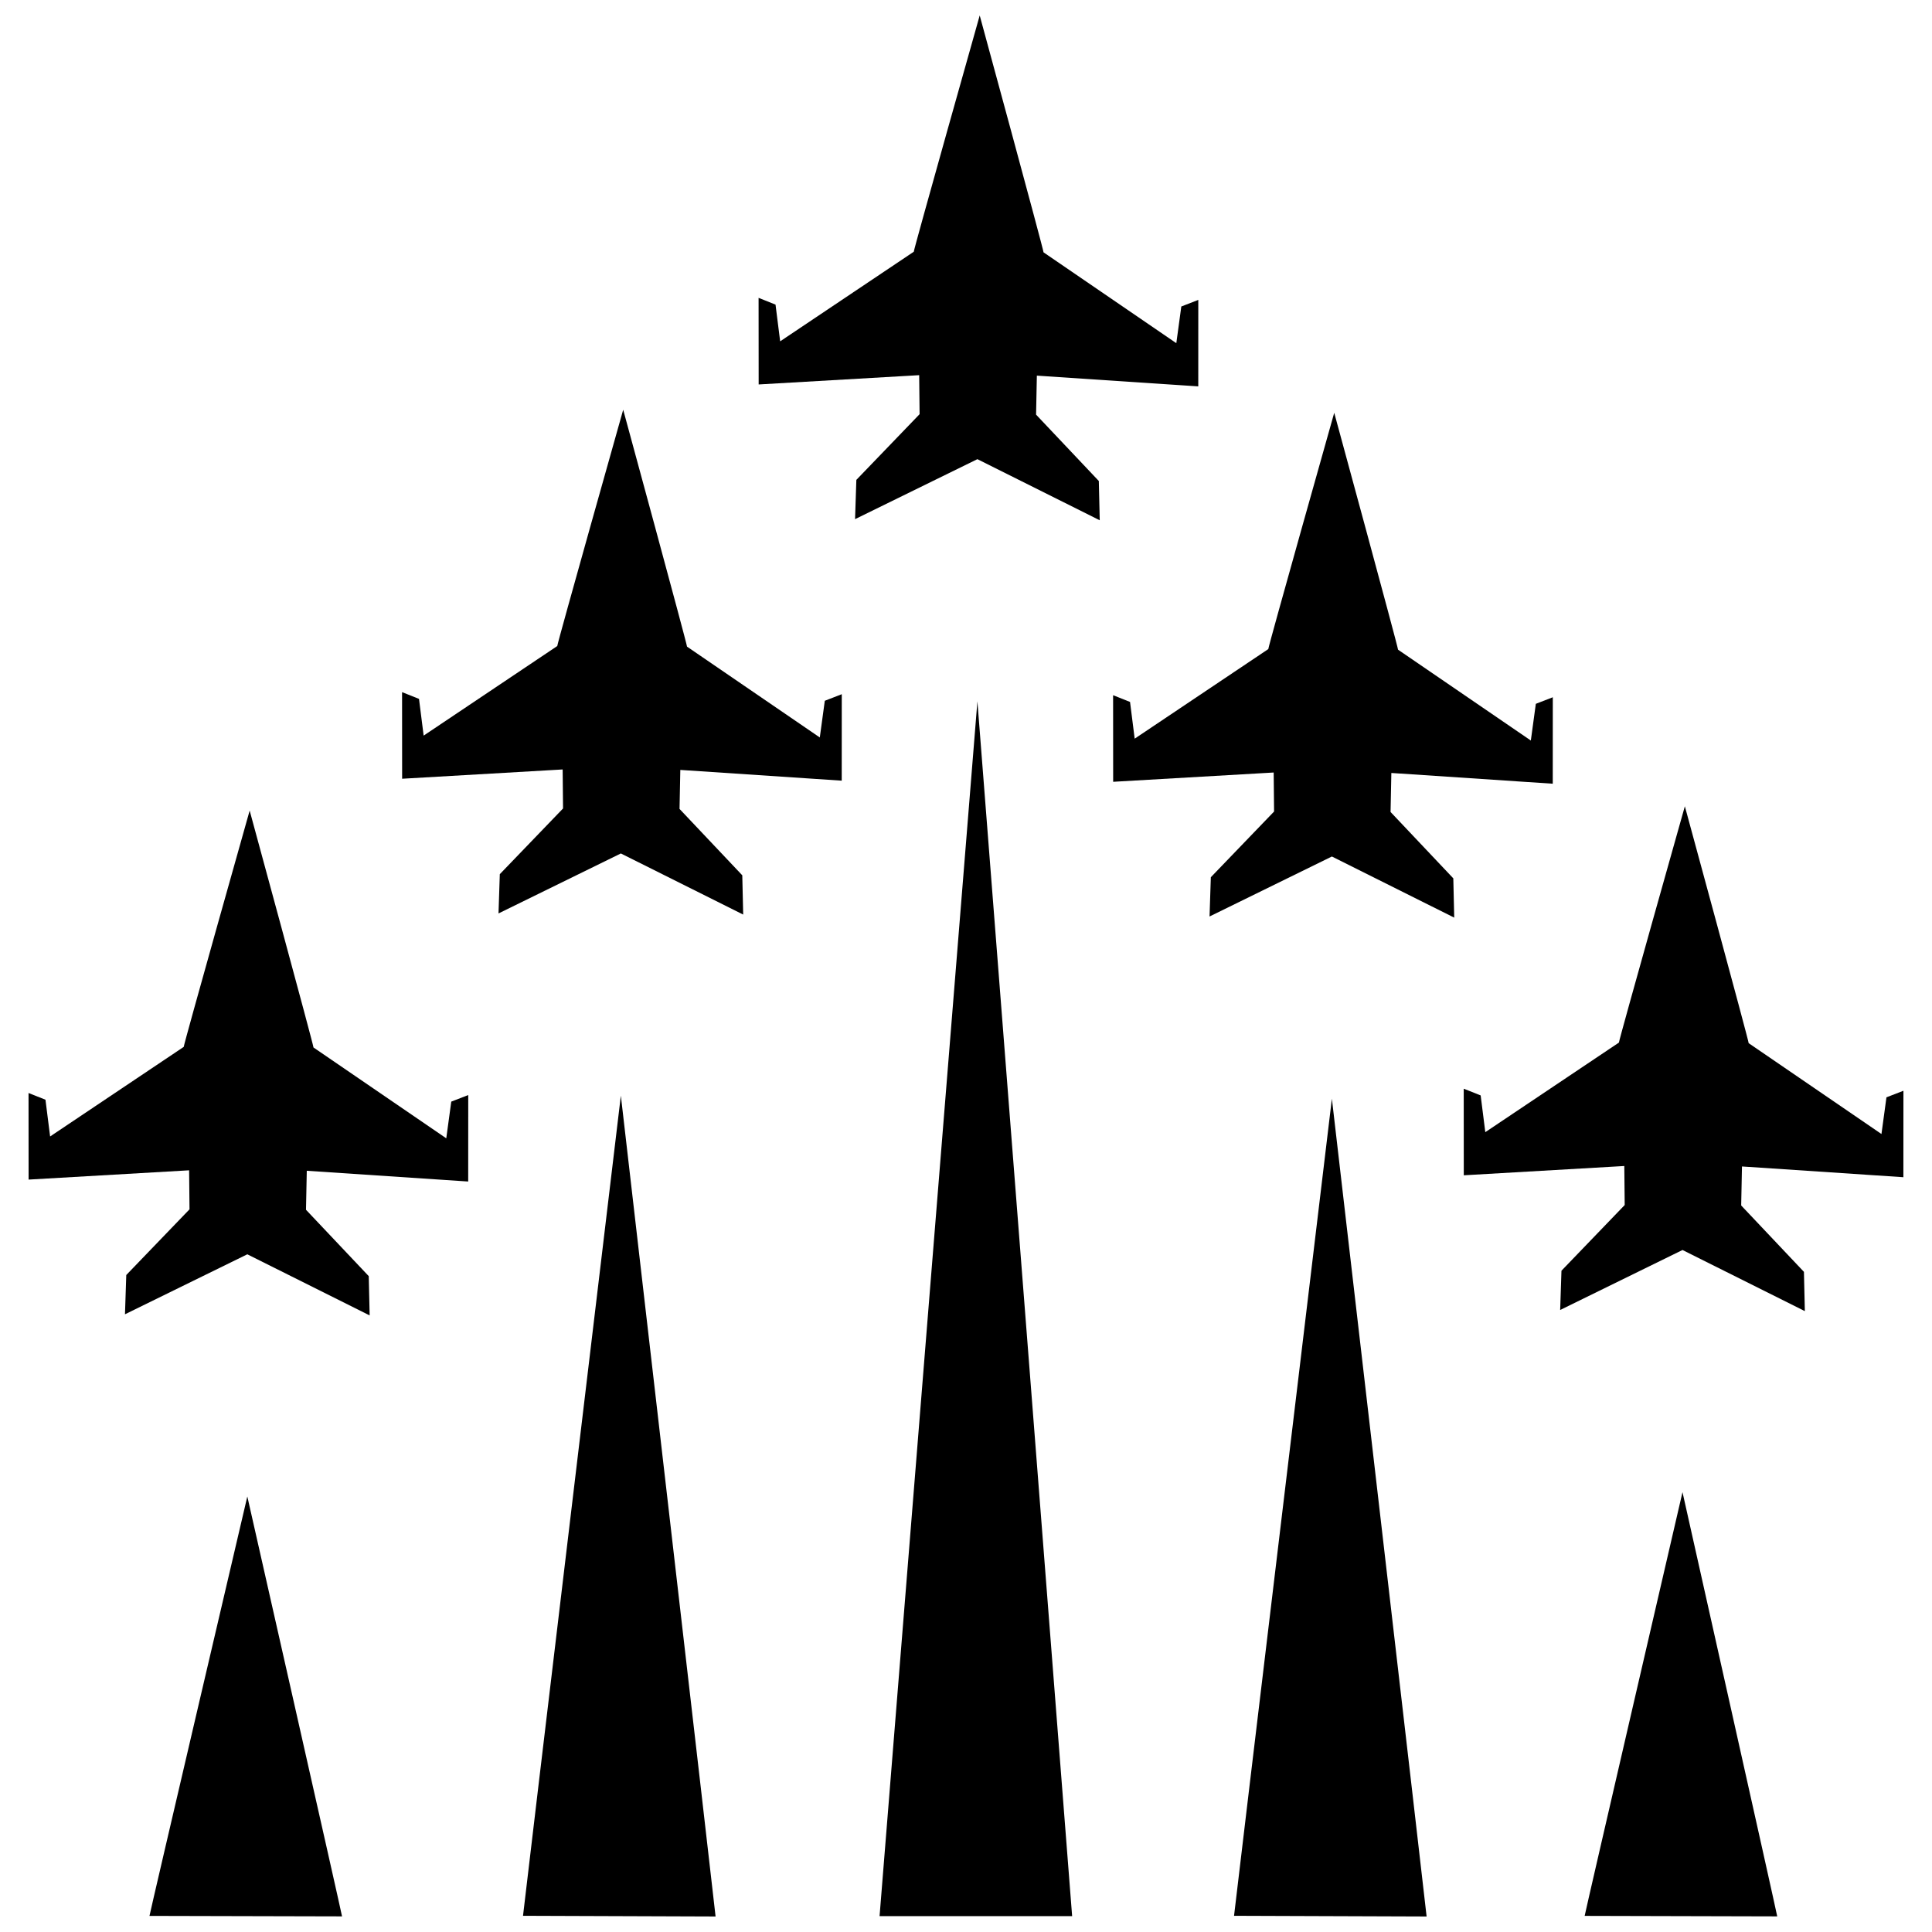
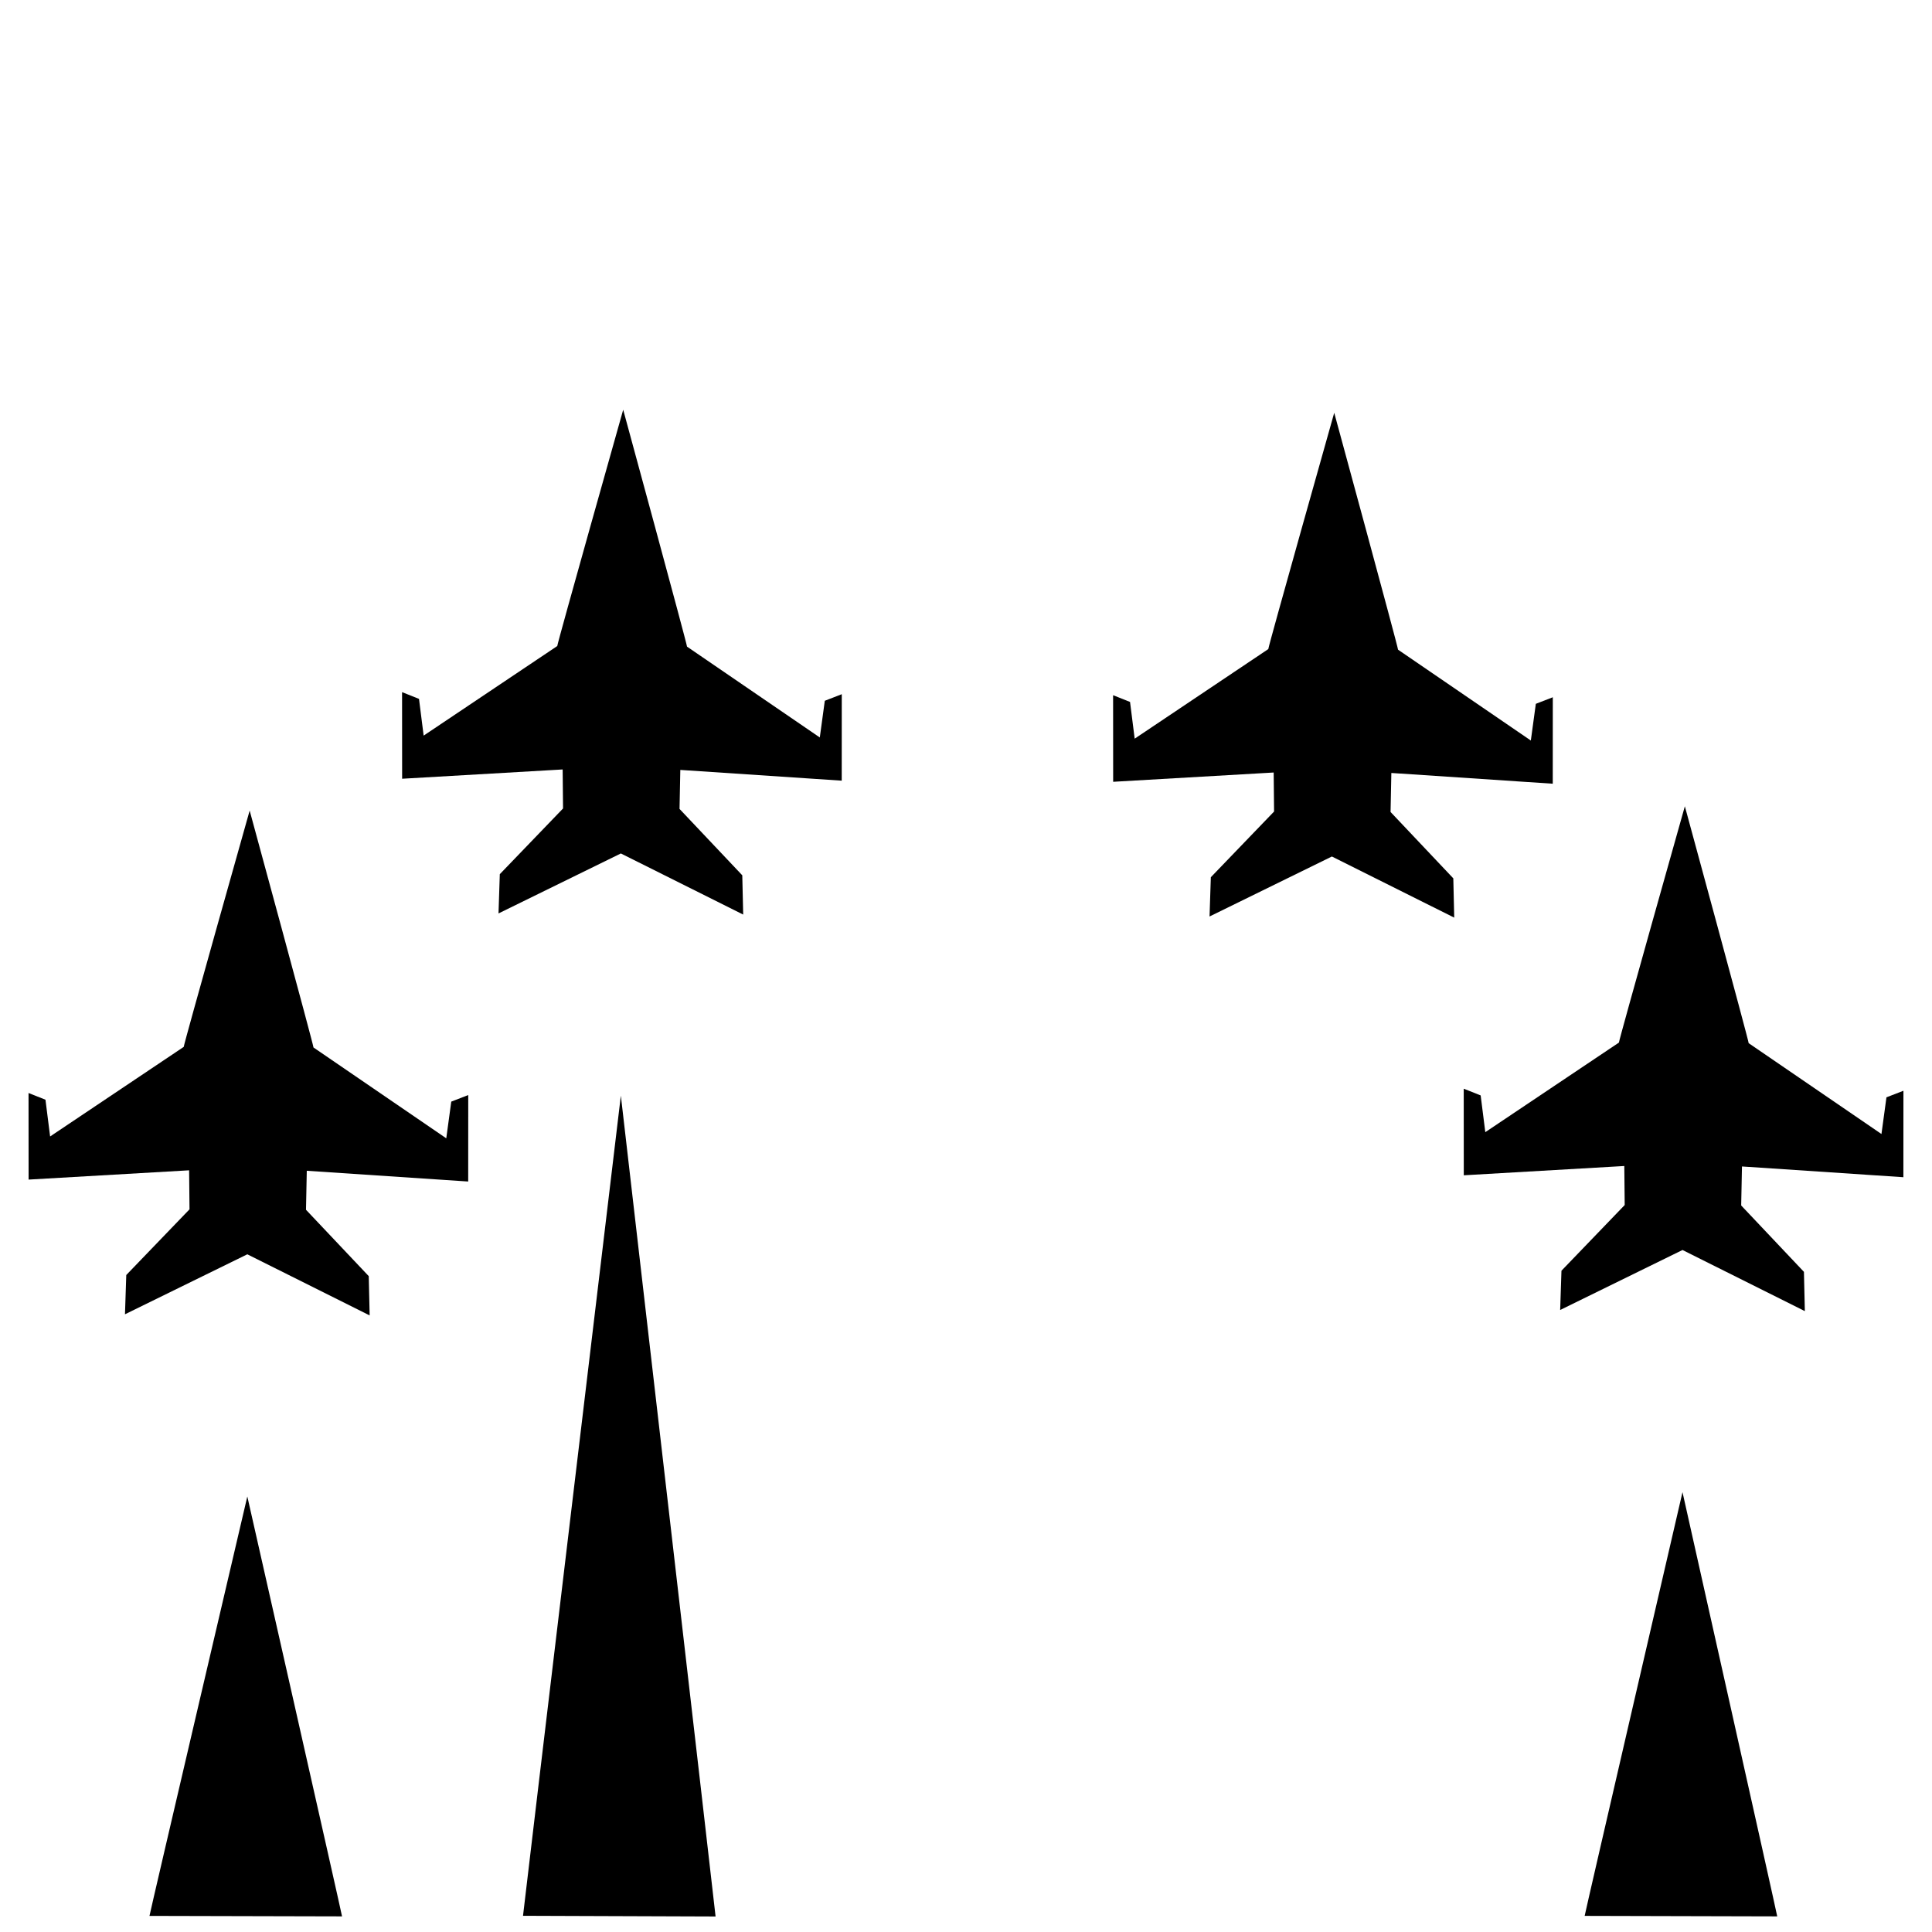
<svg xmlns="http://www.w3.org/2000/svg" width="800px" height="800px" version="1.1" viewBox="144 144 512 512">
  <defs>
    <clipPath id="f">
-       <path d="m345 148.09h117v133.91h-117z" />
-     </clipPath>
+       </clipPath>
    <clipPath id="e">
      <path d="m377 329h52v322.9h-52z" />
    </clipPath>
    <clipPath id="d">
      <path d="m471 435h52v216.9h-52z" />
    </clipPath>
    <clipPath id="c">
      <path d="m282 434h52v217.9h-52z" />
    </clipPath>
    <clipPath id="b">
      <path d="m183 540h52v111.9h-52z" />
    </clipPath>
    <clipPath id="a">
      <path d="m563 539h52v112.9h-52z" />
    </clipPath>
  </defs>
  <g clip-path="url(#f)">
    <path d="m461.56 223.48-4.5 1.742-1.324 9.723-35.176-24.066-0.008 0.012c-0.039-0.887-16.918-62.801-16.918-62.801s-17.43 61.75-17.477 62.637l-0.004-0.008-35.402 23.734-1.23-9.734-4.488-1.785 0.02 22.949 42.539-2.461 0.109 10.34-16.758 17.41-0.344 10.406 32.422-15.895 32.422 16.195-0.242-10.406-16.629-17.59 0.207-10.336 42.777 2.848z" />
  </g>
  <path d="m555.51 328.78-4.5 1.742-1.324 9.723-35.176-24.066-0.008 0.012c-0.047-0.887-16.918-62.801-16.918-62.801s-17.43 61.75-17.477 62.637l-0.004-0.008-35.402 23.734-1.23-9.734-4.488-1.785 0.016 22.949 42.539-2.461 0.105 10.34-16.758 17.41-0.344 10.406 32.422-15.895 32.422 16.195-0.242-10.406-16.629-17.59 0.207-10.336 42.777 2.848z" />
  <path d="m367.08 327.97-4.5 1.742-1.324 9.723-35.176-24.066-0.008 0.012c-0.047-0.887-16.918-62.801-16.918-62.801s-17.43 61.75-17.477 62.637l-0.004-0.008-35.402 23.734-1.23-9.734-4.488-1.785 0.016 22.949 42.539-2.461 0.105 10.34-16.758 17.41-0.344 10.406 32.422-15.895 32.422 16.195-0.242-10.406-16.629-17.59 0.207-10.336 42.777 2.848z" />
  <path d="m648.43 433.06-4.5 1.742-1.324 9.723-35.176-24.066-0.008 0.012c-0.047-0.887-16.918-62.801-16.918-62.801s-17.43 61.75-17.477 62.637l-0.004-0.008-35.402 23.734-1.23-9.734-4.488-1.785 0.016 22.949 42.539-2.461 0.105 10.34-16.758 17.41-0.344 10.406 32.422-15.895 32.422 16.195-0.242-10.406-16.629-17.59 0.207-10.336 42.777 2.848z" />
  <path d="m268.09 434.2-4.5 1.742-1.324 9.723-35.176-24.066-0.008 0.012c-0.047-0.887-16.918-62.801-16.918-62.801s-17.43 61.75-17.477 62.637l-0.004-0.008-35.402 23.734-1.23-9.734-4.488-1.785 0.016 22.949 42.539-2.461 0.105 10.34-16.758 17.41-0.344 10.406 32.422-15.895 32.422 16.195-0.242-10.406-16.629-17.59 0.207-10.336 42.777 2.848z" />
  <g clip-path="url(#e)">
-     <path d="m428.14 651.79-0.012 0.02c-0.066-1.316-25.105-321.95-25.105-321.95s-25.863 320.63-25.93 321.95l-0.008-0.012z" />
-   </g>
+     </g>
  <g clip-path="url(#d)">
-     <path d="m522.08 651.89-0.012 0.016c-0.062-1.008-25.105-216.74-25.105-216.74s-25.863 215.55-25.93 216.55l-0.008-0.008z" />
-   </g>
+     </g>
  <g clip-path="url(#c)">
    <path d="m333.65 651.89-0.012 0.016c-0.062-1.008-25.105-217.55-25.105-217.55s-25.863 216.36-25.93 217.36l-0.008-0.008z" />
  </g>
  <g clip-path="url(#b)">
    <path d="m234.66 651.86-0.012 0.012c-0.062-0.703-25.105-111.29-25.105-111.29s-25.863 110.45-25.93 111.16l-0.008-0.008z" />
  </g>
  <g clip-path="url(#a)">
    <path d="m615 651.86-0.016 0.008c-0.062-0.703-25.105-112.43-25.105-112.43s-25.863 111.59-25.93 112.3l-0.008-0.008z" />
  </g>
</svg>